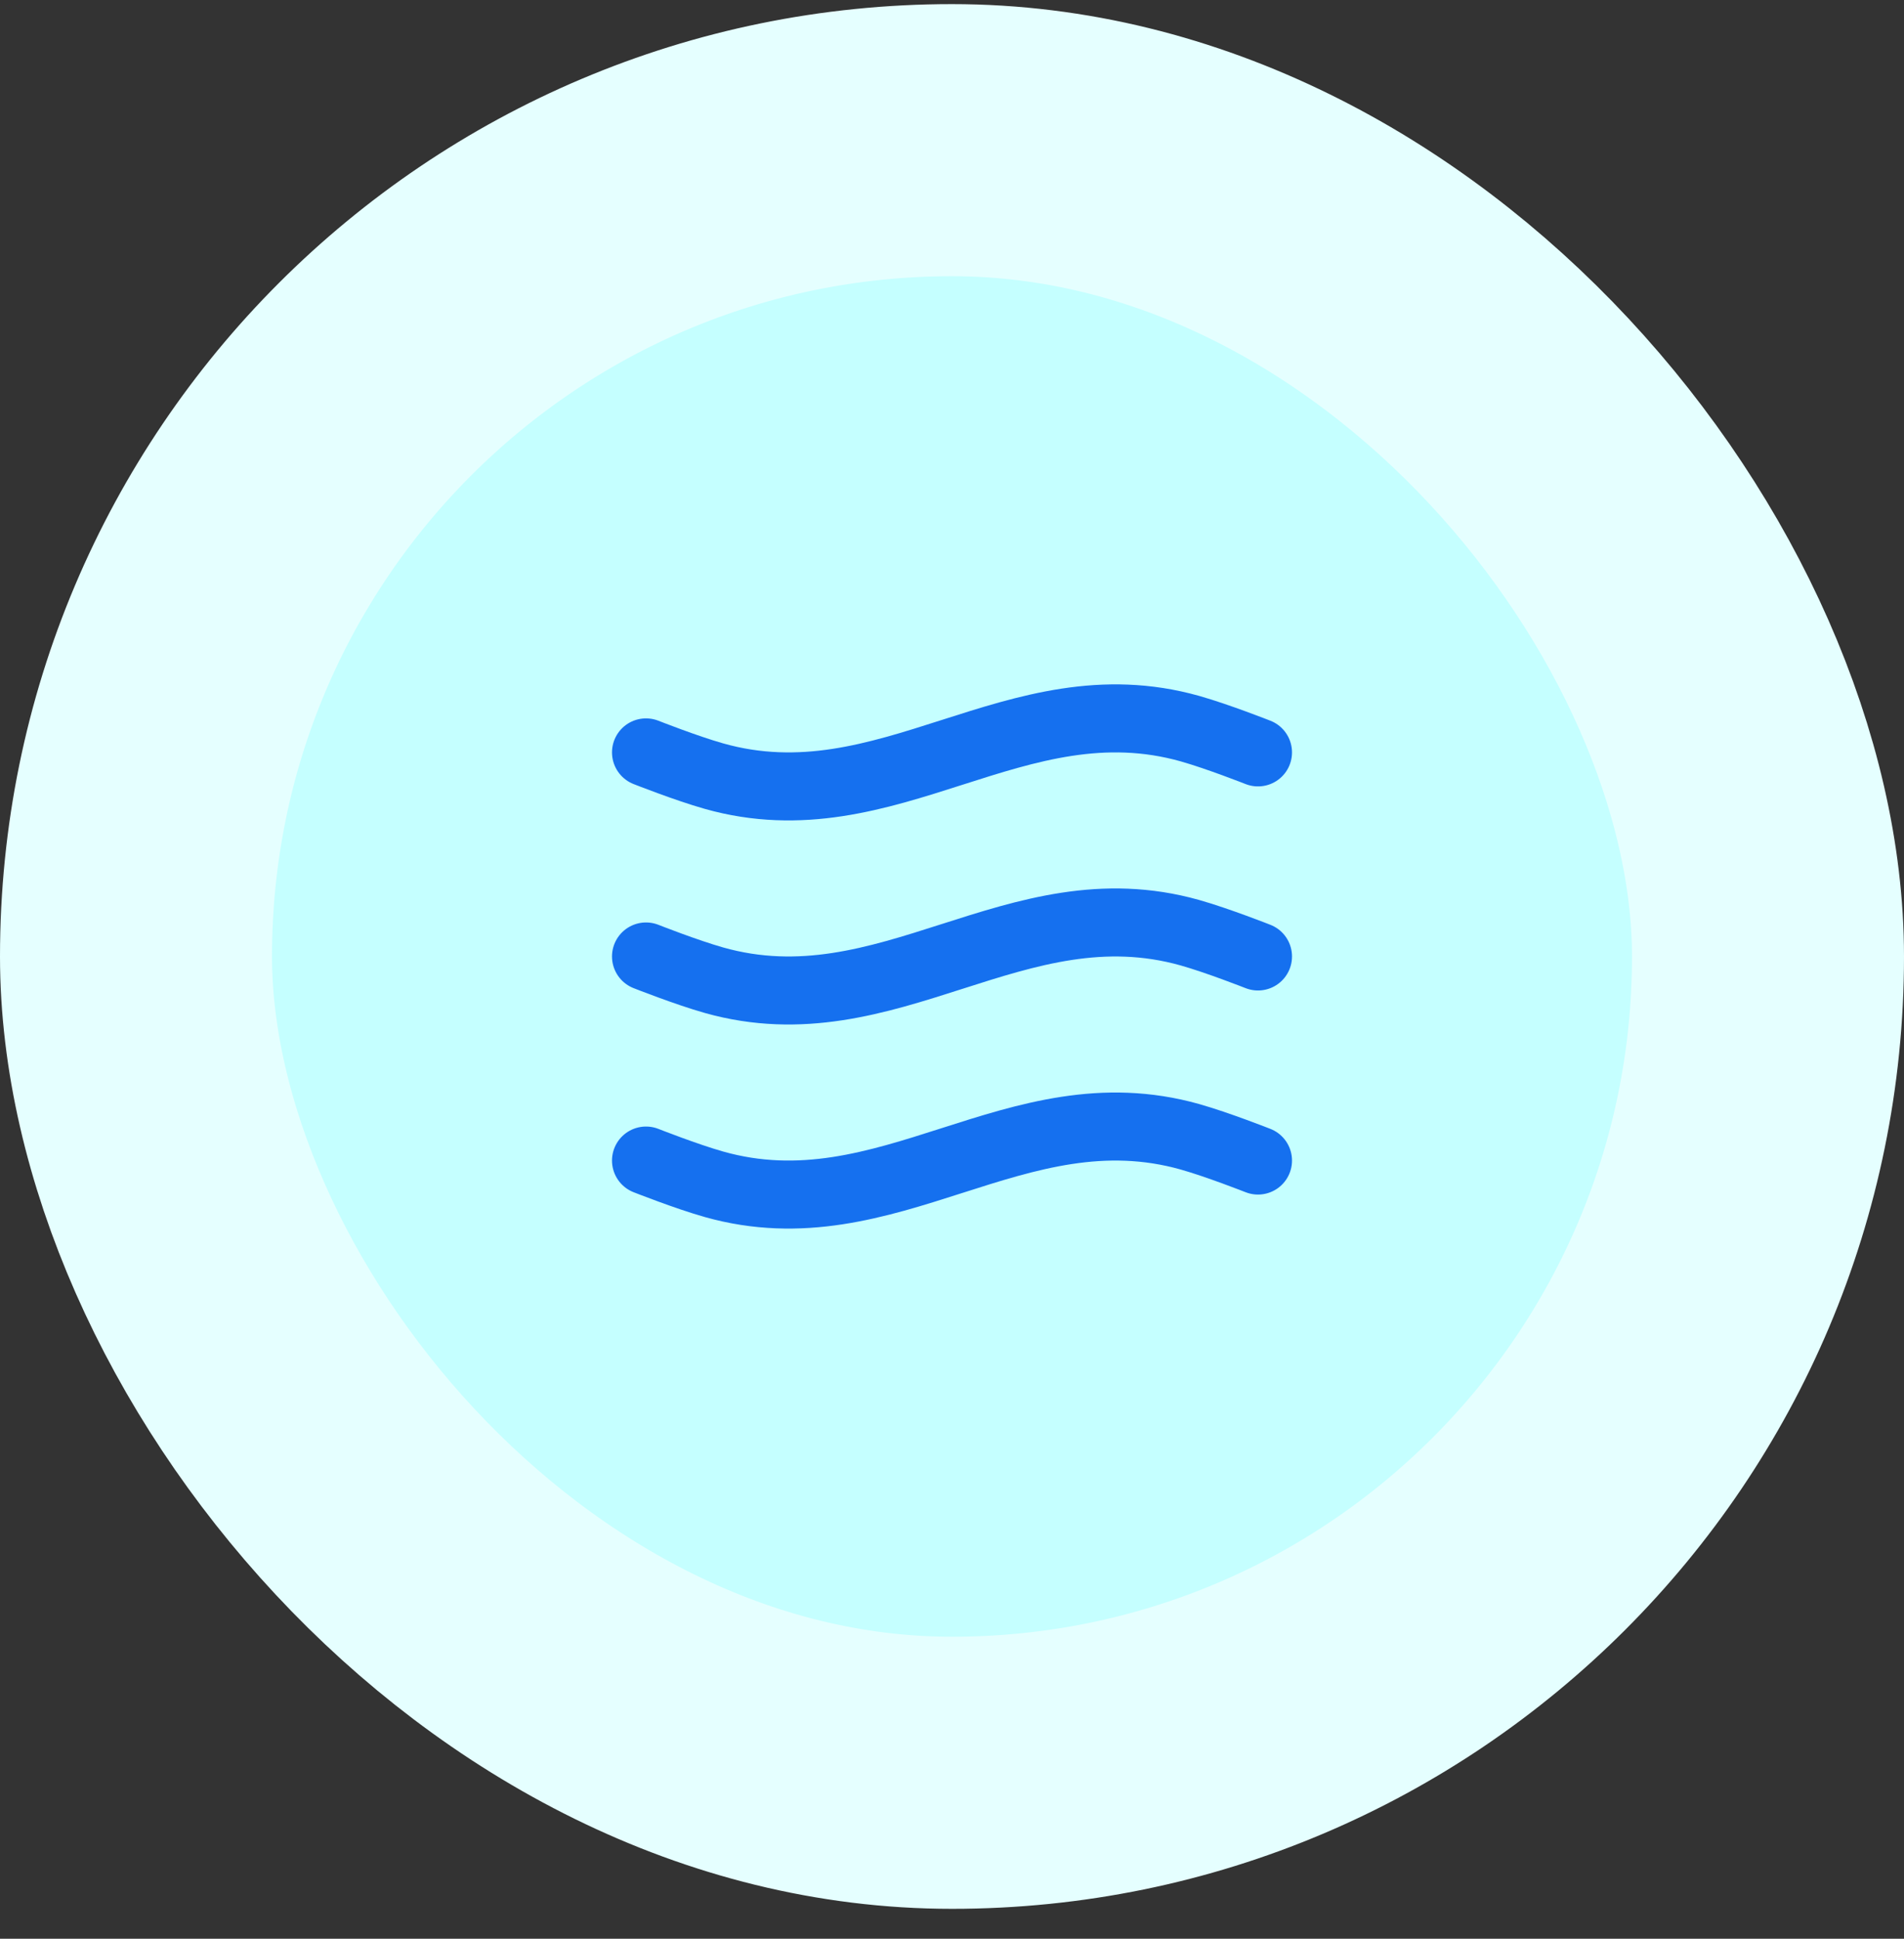
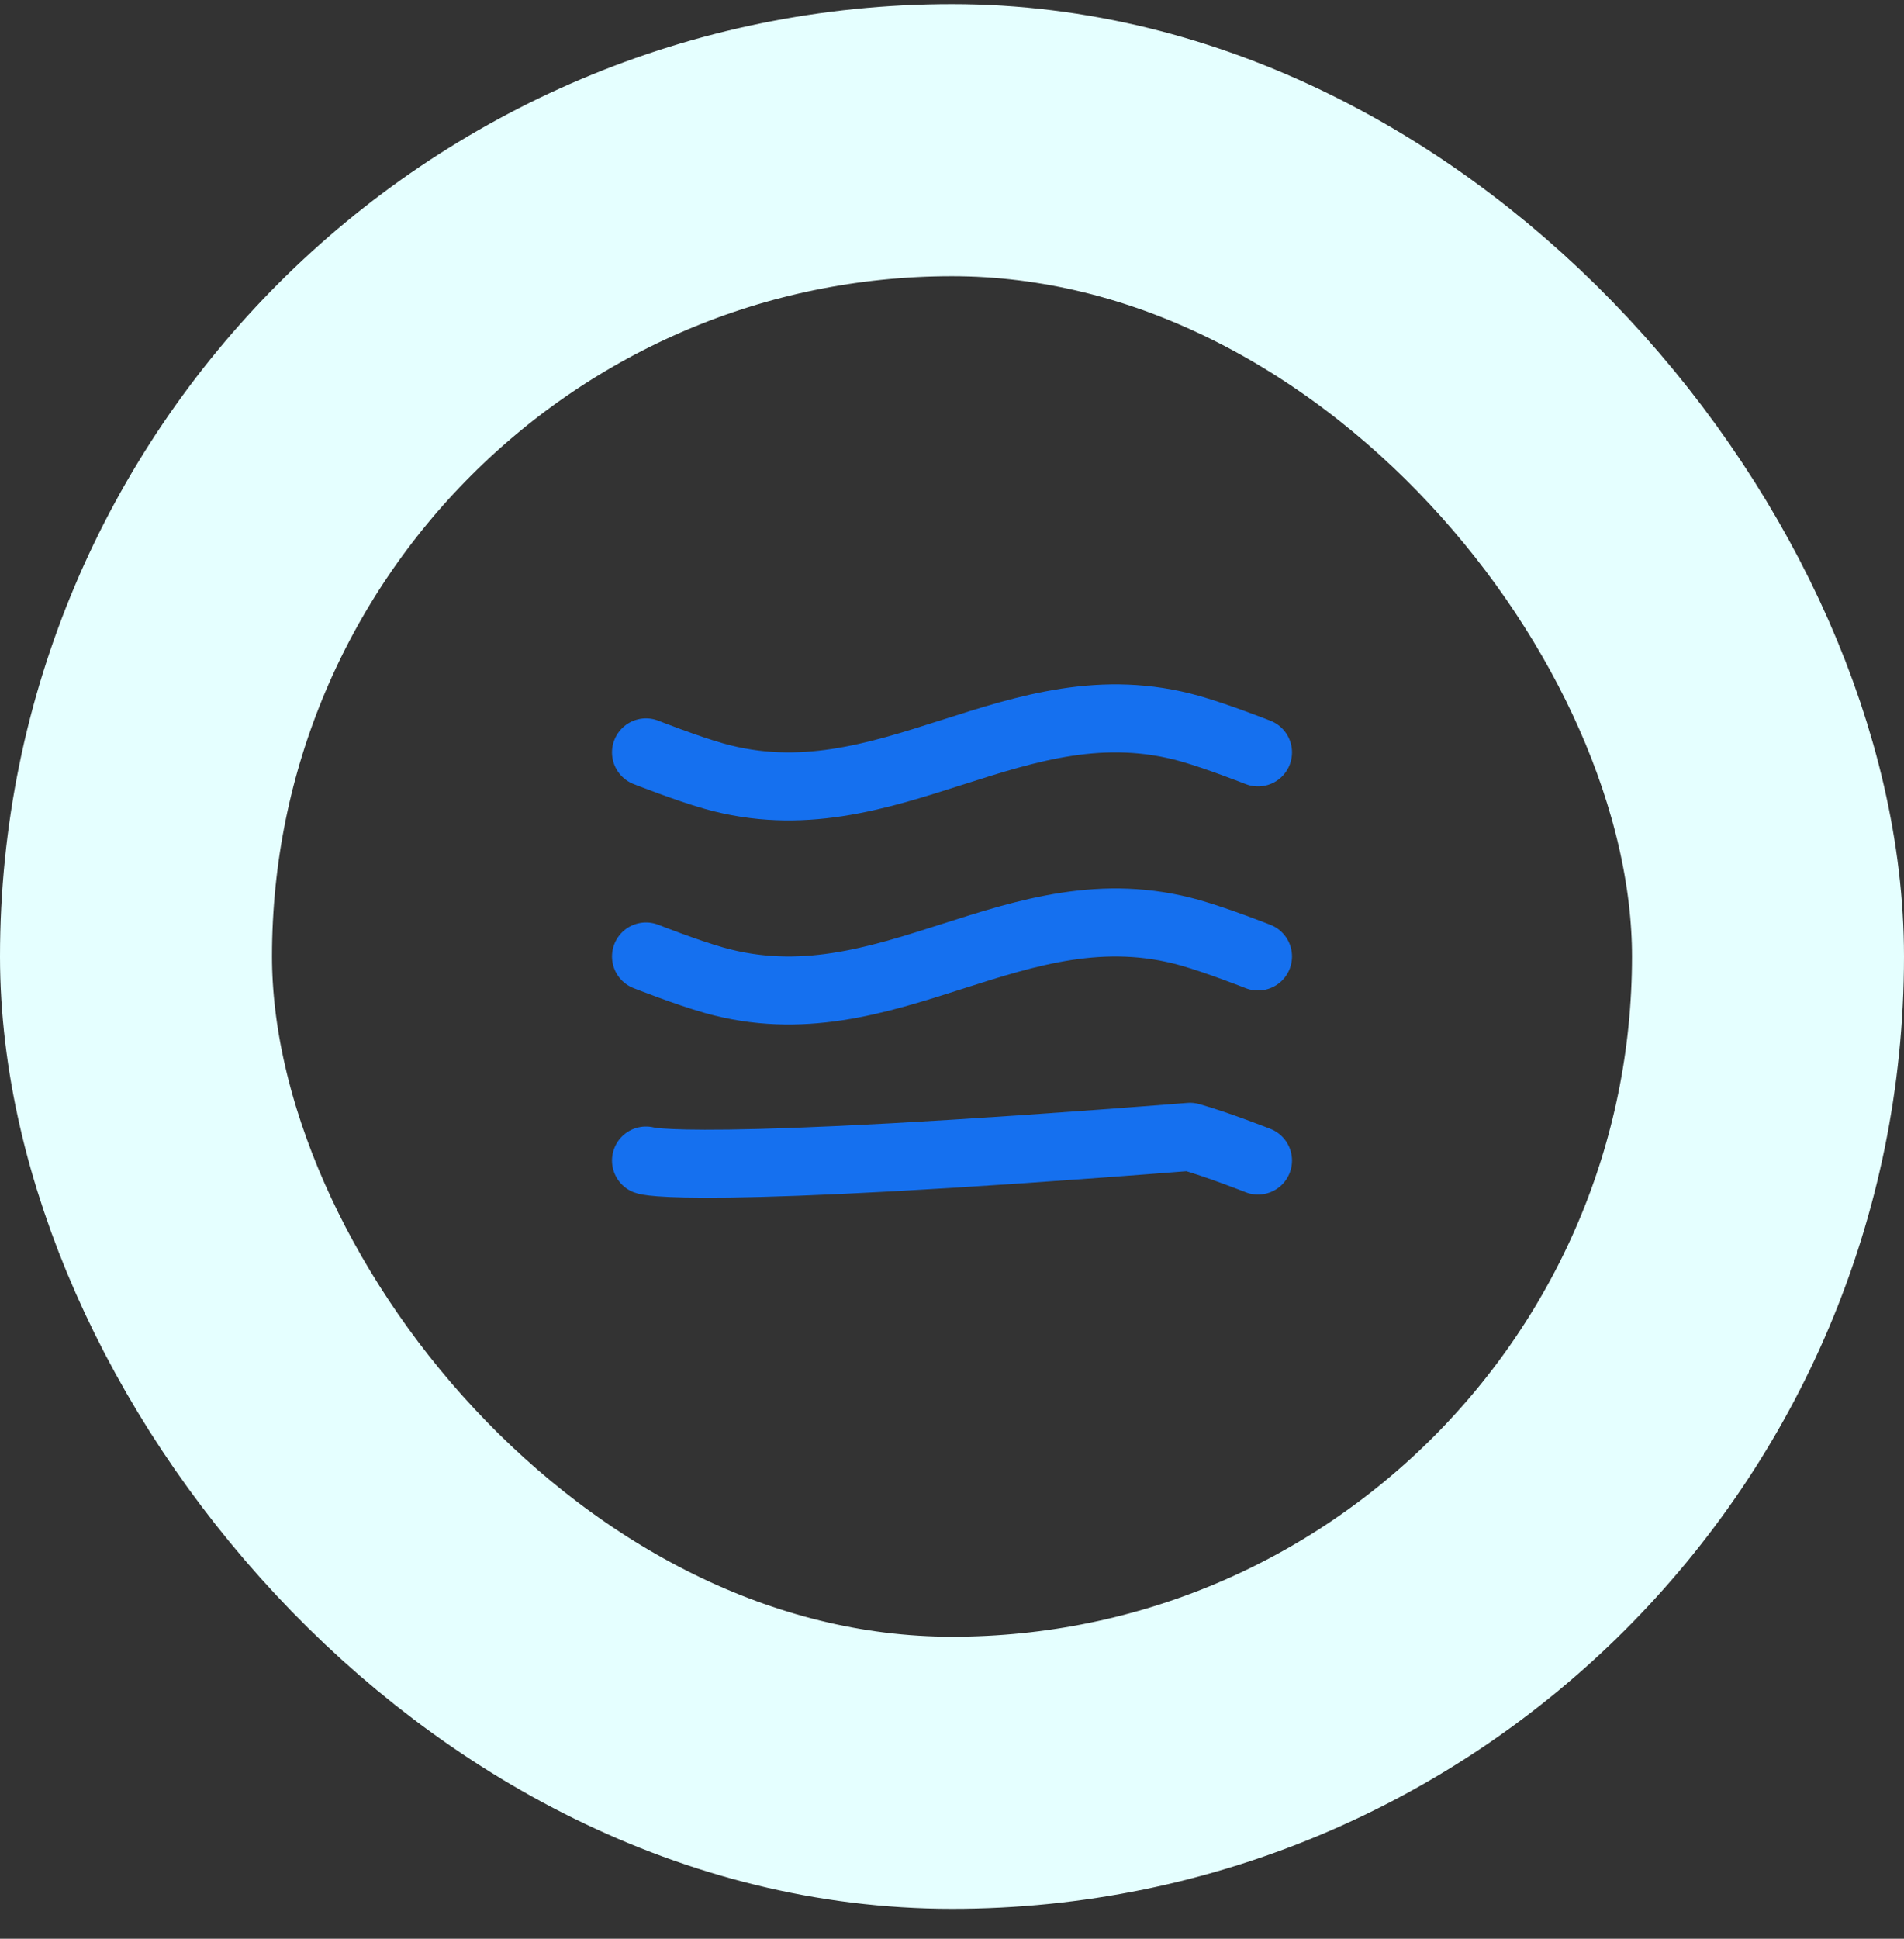
<svg xmlns="http://www.w3.org/2000/svg" width="56" height="57" viewBox="0 0 56 57" fill="none">
  <rect x="0" y="0" width="56" height="57" fill="#333333" stroke="none" />
-   <rect x="4" y="4.121" width="48" height="48" rx="24" fill="#C5FFFF" />
  <rect x="4" y="4.121" width="48" height="48" rx="24" stroke="#E5FFFF" stroke-width="8" />
-   <path d="M37 34.121C37 34.121 35.81 33.652 35 33.423C29.88 31.979 26.12 36.264 21 34.819C20.19 34.591 19 34.121 19 34.121M37 28.121C37 28.121 35.81 27.652 35 27.423C29.88 25.979 26.12 30.264 21 28.819C20.19 28.591 19 28.121 19 28.121M37 22.121C37 22.121 35.81 21.652 35 21.423C29.88 19.979 26.12 24.264 21 22.819C20.19 22.591 19 22.121 19 22.121" stroke="#1570EF" stroke-width="2" stroke-linecap="round" stroke-linejoin="round" />
+   <path d="M37 34.121C37 34.121 35.81 33.652 35 33.423C20.19 34.591 19 34.121 19 34.121M37 28.121C37 28.121 35.81 27.652 35 27.423C29.88 25.979 26.12 30.264 21 28.819C20.19 28.591 19 28.121 19 28.121M37 22.121C37 22.121 35.81 21.652 35 21.423C29.88 19.979 26.12 24.264 21 22.819C20.19 22.591 19 22.121 19 22.121" stroke="#1570EF" stroke-width="2" stroke-linecap="round" stroke-linejoin="round" />
</svg>